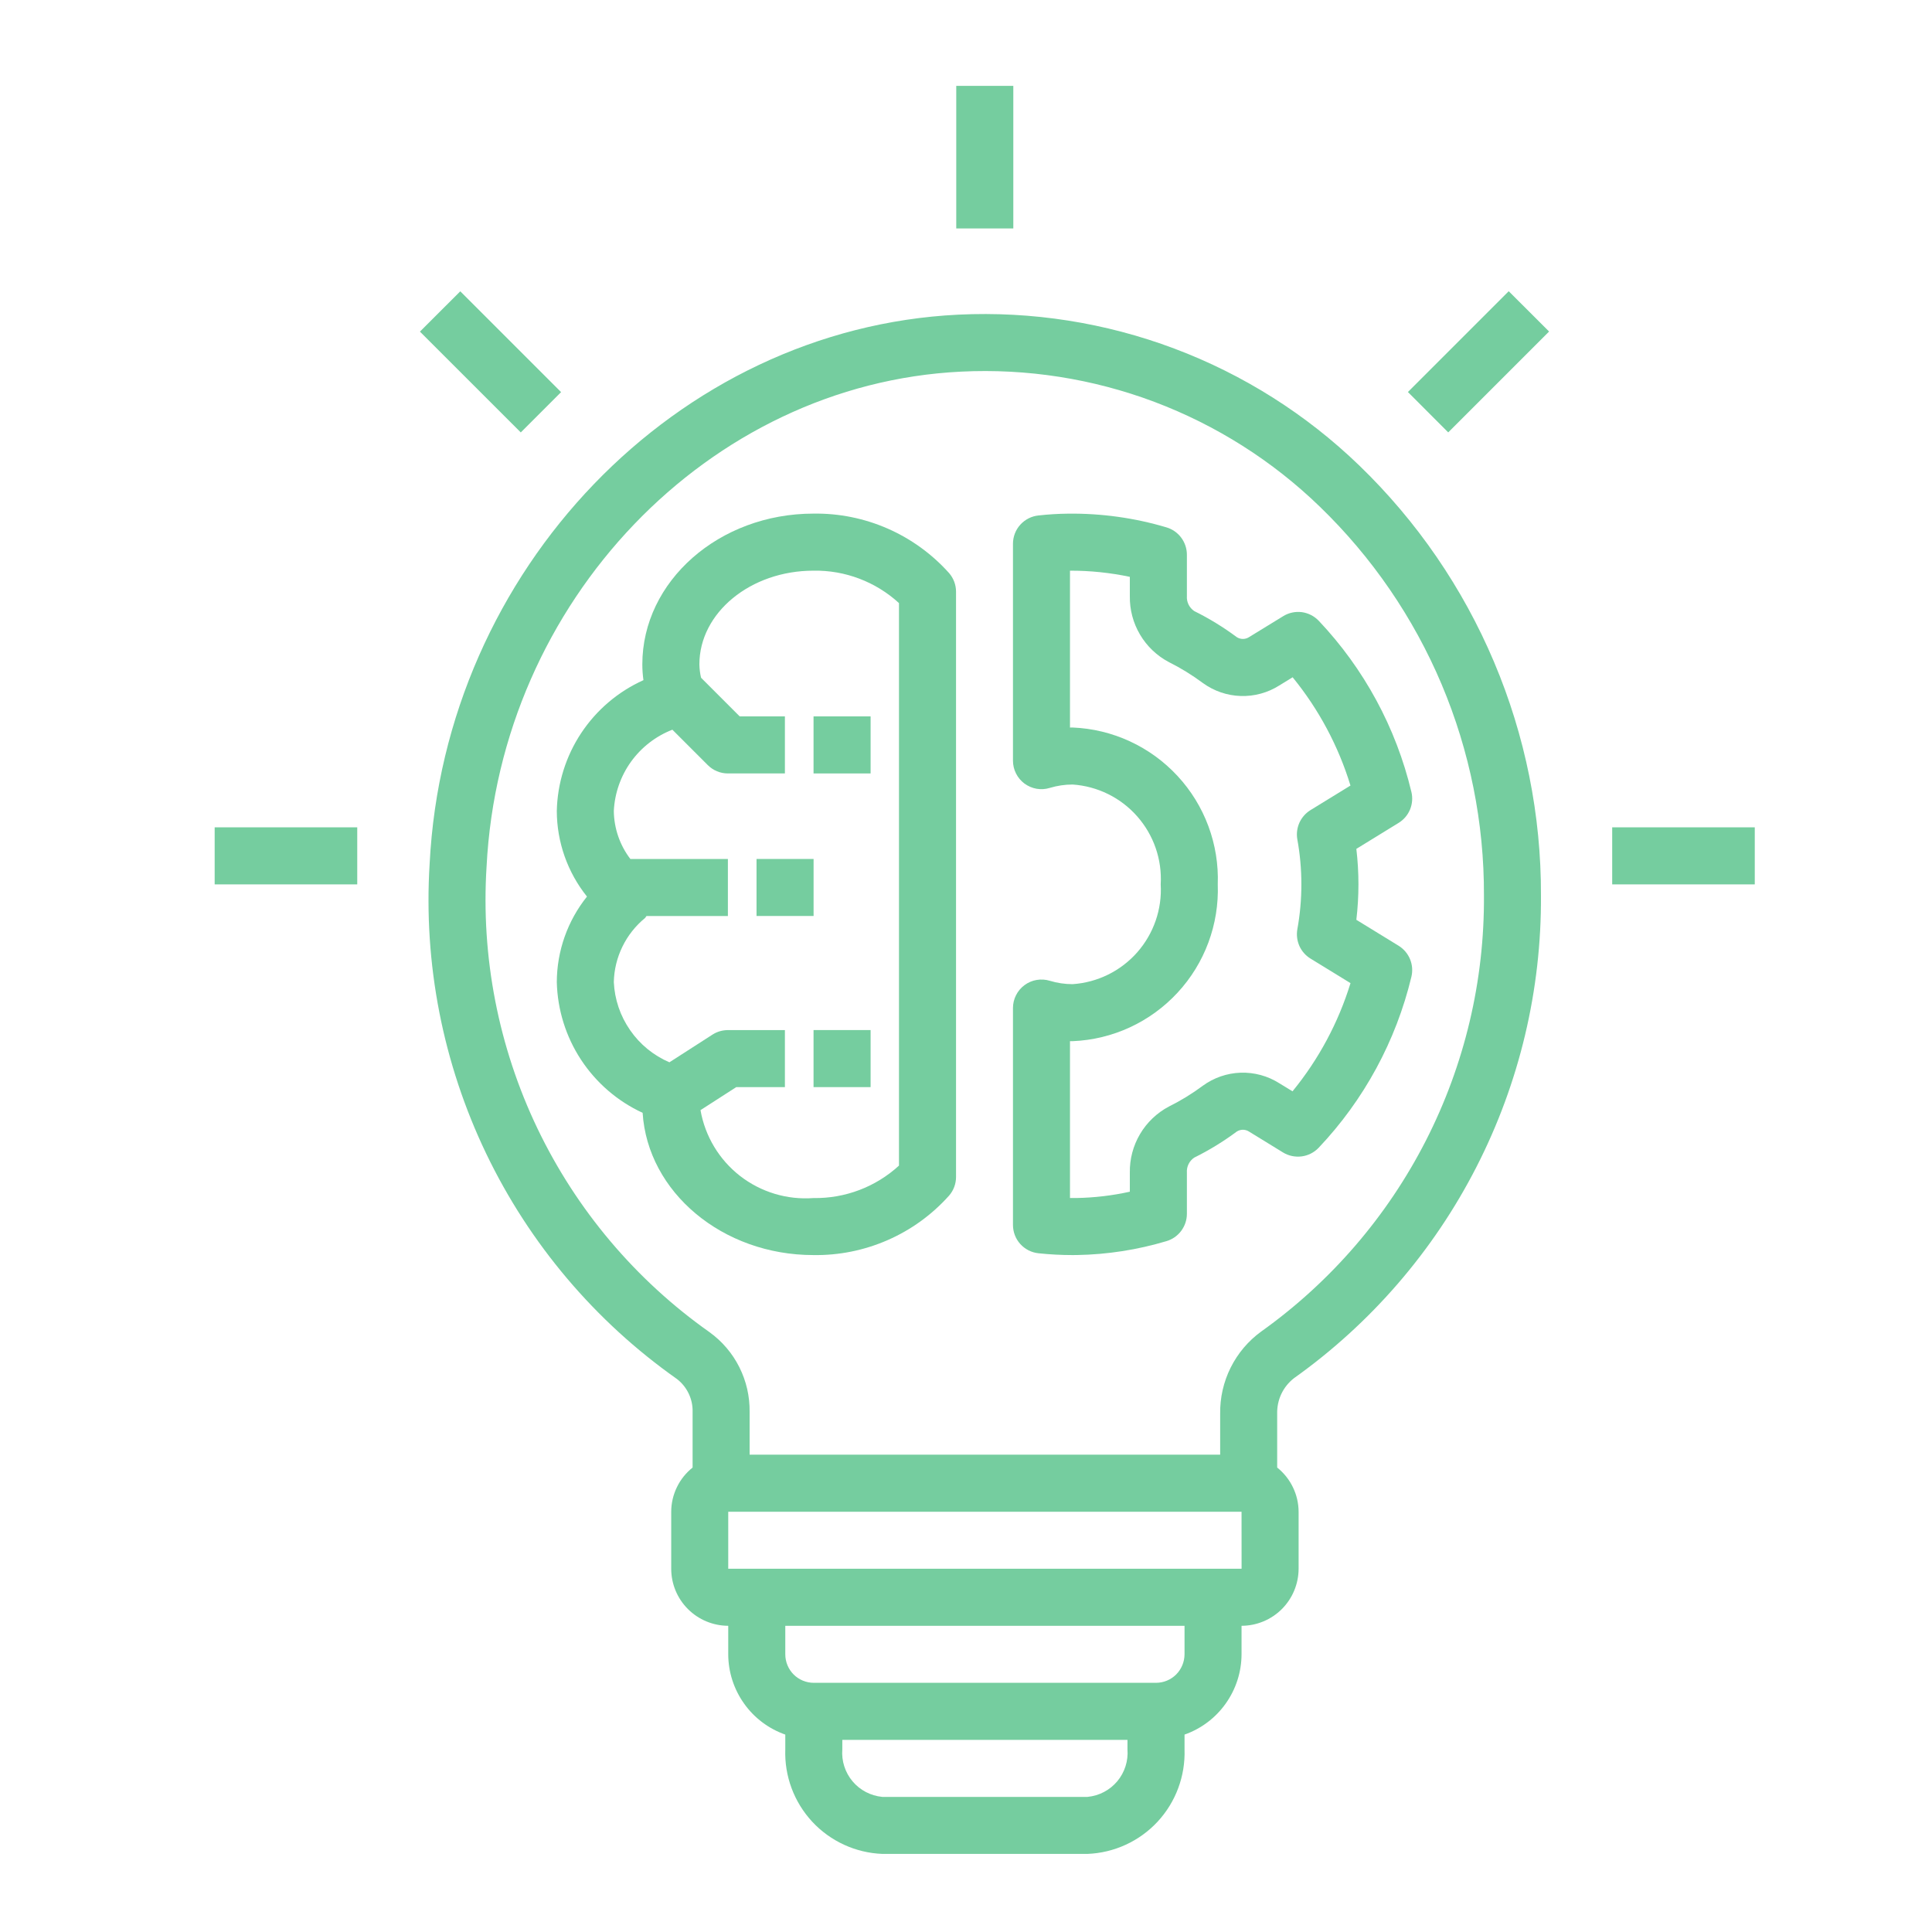
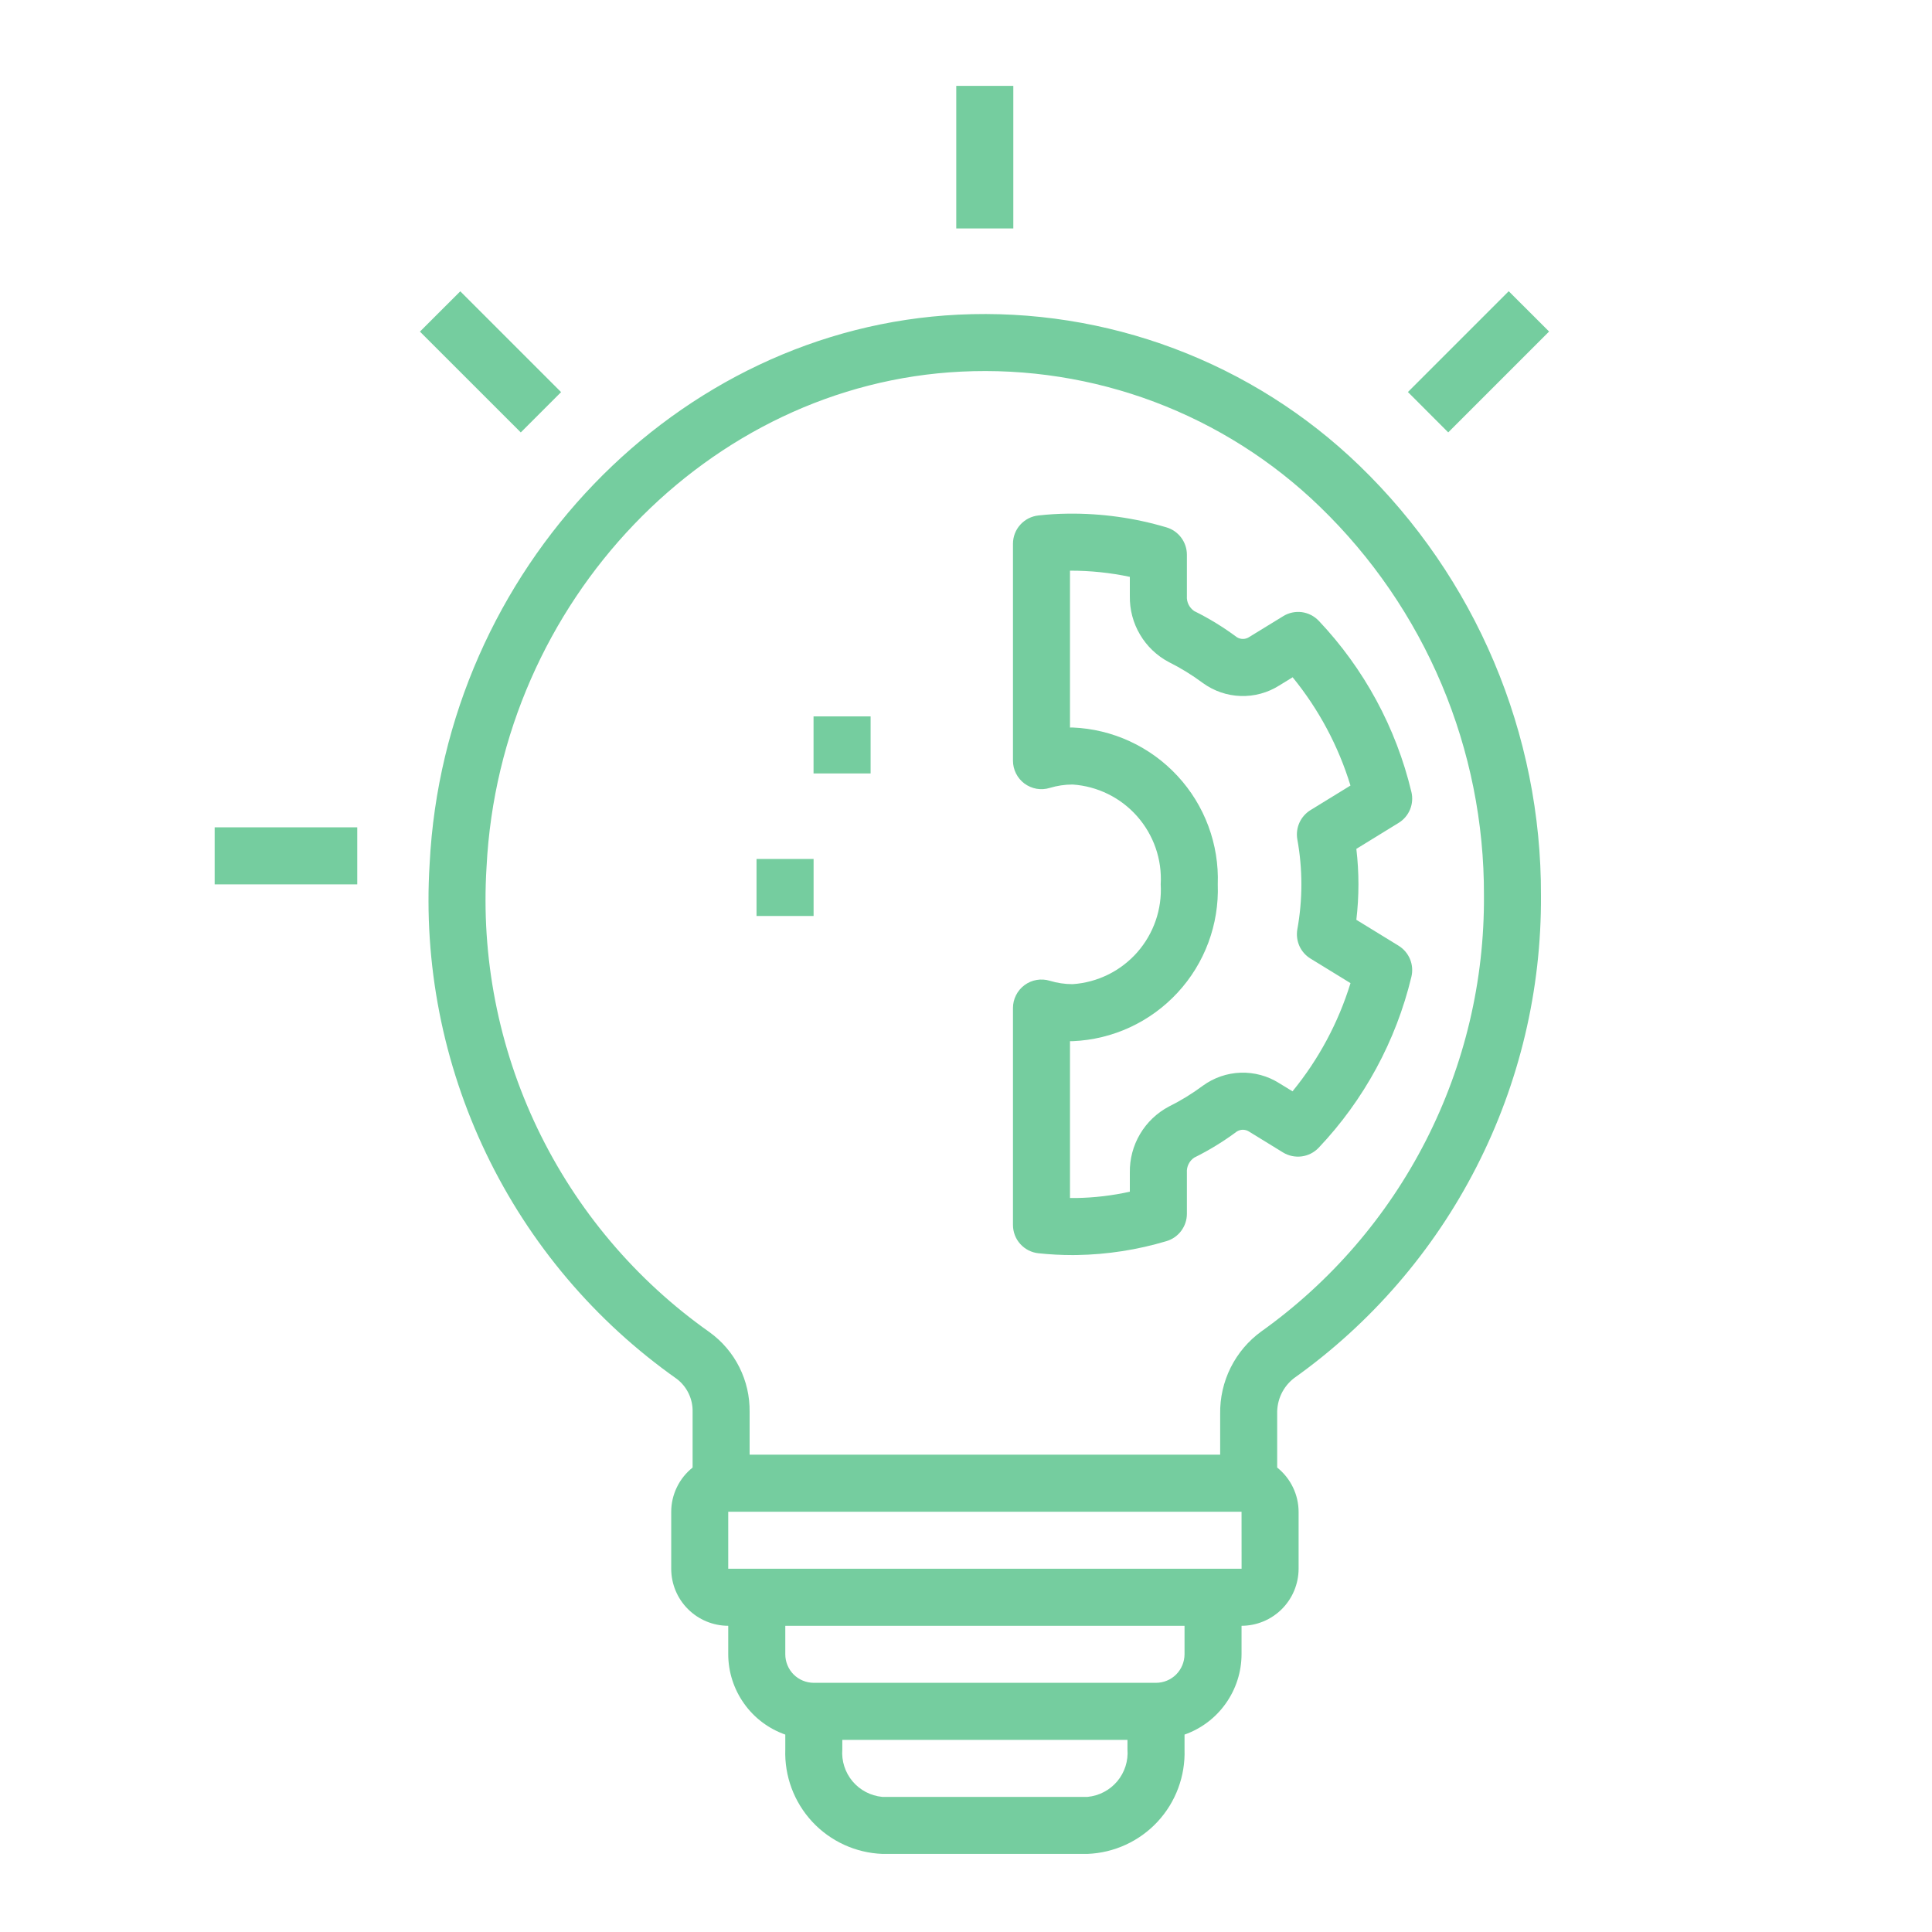
<svg xmlns="http://www.w3.org/2000/svg" width="45" height="45" viewBox="0 0 45 45" fill="none">
  <path d="M30.139 32.101C31.93 30.826 33.388 29.139 34.389 27.181C35.391 25.224 35.906 23.054 35.892 20.856C35.898 18.987 35.526 17.137 34.798 15.416C34.071 13.695 33.003 12.139 31.659 10.841C30.424 9.649 28.959 8.723 27.352 8.119C25.746 7.515 24.033 7.246 22.319 7.329C15.762 7.649 10.354 13.268 10.007 20.12C9.862 22.445 10.316 24.768 11.324 26.869C12.332 28.969 13.861 30.776 15.765 32.118C15.883 32.208 15.977 32.325 16.041 32.459C16.105 32.593 16.136 32.739 16.132 32.887V34.182C15.977 34.306 15.852 34.462 15.766 34.64C15.68 34.818 15.634 35.013 15.634 35.211V36.539C15.634 36.892 15.774 37.229 16.023 37.478C16.272 37.727 16.61 37.867 16.962 37.868V38.532C16.963 38.943 17.092 39.343 17.33 39.678C17.567 40.013 17.903 40.266 18.291 40.402V40.746C18.269 41.368 18.494 41.973 18.917 42.43C19.34 42.886 19.927 43.156 20.549 43.181H25.331C25.953 43.156 26.54 42.886 26.963 42.43C27.386 41.973 27.611 41.368 27.59 40.746V40.402C27.977 40.266 28.313 40.013 28.55 39.678C28.788 39.343 28.917 38.943 28.918 38.532V37.868C29.27 37.867 29.608 37.727 29.857 37.478C30.106 37.229 30.246 36.892 30.247 36.539V35.211C30.246 35.013 30.201 34.818 30.114 34.64C30.028 34.462 29.903 34.306 29.748 34.182V32.931C29.744 32.772 29.776 32.613 29.844 32.469C29.912 32.325 30.013 32.199 30.139 32.101ZM11.333 20.188C11.647 14.008 16.501 8.943 22.384 8.656C23.918 8.58 25.452 8.82 26.89 9.361C28.328 9.903 29.64 10.734 30.743 11.803C31.957 12.977 32.921 14.383 33.578 15.939C34.234 17.495 34.57 19.167 34.564 20.856C34.578 22.841 34.114 24.8 33.211 26.568C32.308 28.336 30.993 29.86 29.377 31.013C29.075 31.232 28.831 31.521 28.664 31.855C28.498 32.189 28.414 32.558 28.42 32.931V33.882H17.46V32.887C17.465 32.525 17.383 32.167 17.22 31.843C17.058 31.52 16.819 31.24 16.525 31.028C14.806 29.815 13.427 28.181 12.518 26.284C11.609 24.386 11.201 22.287 11.333 20.188V20.188ZM25.331 41.853H20.549C20.28 41.827 20.031 41.697 19.857 41.49C19.683 41.282 19.598 41.015 19.619 40.746V40.525H26.261V40.746C26.282 41.015 26.197 41.282 26.023 41.49C25.849 41.697 25.601 41.827 25.331 41.853V41.853ZM27.59 38.532C27.589 38.708 27.519 38.877 27.395 39.002C27.27 39.126 27.102 39.196 26.925 39.196H18.955C18.779 39.196 18.61 39.126 18.485 39.002C18.361 38.877 18.291 38.708 18.291 38.532V37.868H27.59V38.532ZM16.962 36.539V35.211H28.918L28.919 36.539H16.962Z" fill="#75CD9F" />
  <path d="M22.273 2H23.602V5.321H22.273V2Z" fill="#75CD9F" />
-   <path d="M37.551 19.27H40.872V20.599H37.551V19.27Z" fill="#75CD9F" />
  <path d="M5 19.27H8.321V20.599H5V19.27Z" fill="#75CD9F" />
  <path d="M9.781 7.724L10.721 6.785L13.069 9.133L12.13 10.072L9.781 7.724Z" fill="#75CD9F" />
  <path d="M32.793 9.131L35.141 6.783L36.081 7.722L33.732 10.071L32.793 9.131Z" fill="#75CD9F" />
-   <path d="M22.105 27.849C22.21 27.729 22.268 27.574 22.268 27.414V13.782C22.268 13.622 22.21 13.468 22.105 13.347C21.708 12.904 21.221 12.551 20.676 12.312C20.131 12.073 19.541 11.954 18.947 11.963C16.749 11.963 14.961 13.538 14.961 15.475C14.961 15.598 14.97 15.72 14.987 15.842C14.397 16.108 13.895 16.535 13.537 17.075C13.18 17.614 12.983 18.244 12.969 18.89C12.971 19.615 13.219 20.318 13.672 20.883C13.219 21.448 12.971 22.151 12.969 22.876C12.985 23.519 13.18 24.145 13.533 24.683C13.887 25.221 14.383 25.65 14.968 25.92C15.085 27.765 16.825 29.233 18.947 29.233C19.541 29.242 20.131 29.123 20.676 28.884C21.221 28.646 21.708 28.293 22.105 27.849V27.849ZM16.316 25.857L17.149 25.321H18.282V23.993H16.954C16.827 23.993 16.702 24.029 16.595 24.098L15.592 24.743C15.223 24.585 14.905 24.326 14.677 23.995C14.447 23.665 14.316 23.277 14.297 22.876C14.303 22.589 14.371 22.308 14.497 22.05C14.622 21.792 14.802 21.565 15.023 21.383C15.038 21.37 15.044 21.35 15.058 21.336H16.954V20.007H14.682C14.437 19.686 14.302 19.294 14.297 18.89C14.317 18.477 14.456 18.078 14.698 17.741C14.941 17.405 15.275 17.146 15.661 16.996L16.485 17.82C16.609 17.945 16.778 18.015 16.954 18.015H18.282V16.686H17.229L16.329 15.786C16.305 15.684 16.292 15.579 16.29 15.475C16.29 14.271 17.482 13.292 18.947 13.292C19.683 13.279 20.396 13.55 20.939 14.047V27.149C20.396 27.647 19.683 27.917 18.947 27.905C18.332 27.951 17.723 27.767 17.236 27.389C16.75 27.01 16.422 26.464 16.316 25.857V25.857Z" fill="#75CD9F" />
  <path d="M24.188 29.191C24.452 29.219 24.718 29.233 24.983 29.233C25.018 29.233 25.053 29.233 25.088 29.232C25.792 29.22 26.492 29.111 27.168 28.909C27.305 28.869 27.426 28.785 27.512 28.67C27.598 28.555 27.645 28.416 27.645 28.272V27.311C27.64 27.243 27.654 27.175 27.684 27.114C27.714 27.053 27.759 27.001 27.816 26.963C28.164 26.791 28.495 26.588 28.807 26.356C28.851 26.328 28.903 26.313 28.955 26.314C29.007 26.316 29.058 26.332 29.101 26.362L29.884 26.843C30.013 26.922 30.166 26.954 30.317 26.935C30.467 26.916 30.607 26.845 30.712 26.736C31.77 25.62 32.515 24.246 32.874 22.752C32.907 22.615 32.896 22.472 32.843 22.342C32.789 22.212 32.696 22.102 32.576 22.028L31.592 21.424C31.657 20.875 31.657 20.321 31.592 19.772L32.576 19.167C32.696 19.094 32.789 18.984 32.843 18.854C32.896 18.724 32.907 18.581 32.874 18.445C32.517 16.95 31.772 15.575 30.716 14.459C30.611 14.349 30.471 14.278 30.321 14.258C30.17 14.239 30.017 14.272 29.888 14.352L29.102 14.834C29.059 14.864 29.008 14.881 28.956 14.882C28.903 14.883 28.852 14.869 28.808 14.841C28.496 14.609 28.164 14.405 27.816 14.233C27.76 14.195 27.714 14.143 27.684 14.082C27.654 14.021 27.64 13.953 27.645 13.885V12.92C27.645 12.777 27.598 12.637 27.512 12.522C27.426 12.407 27.305 12.323 27.168 12.283C26.425 12.062 25.653 11.955 24.878 11.964C24.645 11.966 24.415 11.981 24.188 12.006C24.025 12.023 23.874 12.1 23.764 12.222C23.654 12.344 23.594 12.502 23.594 12.666V17.717C23.594 17.821 23.618 17.923 23.665 18.016C23.711 18.108 23.779 18.189 23.862 18.251C23.946 18.312 24.042 18.354 24.145 18.372C24.247 18.389 24.352 18.383 24.451 18.352C24.623 18.3 24.802 18.273 24.983 18.273C25.562 18.312 26.103 18.578 26.487 19.014C26.871 19.449 27.069 20.018 27.035 20.598C27.069 21.178 26.871 21.747 26.487 22.183C26.103 22.618 25.562 22.884 24.983 22.923C24.802 22.923 24.623 22.896 24.451 22.844C24.352 22.814 24.247 22.807 24.145 22.825C24.042 22.842 23.946 22.884 23.862 22.946C23.779 23.008 23.711 23.088 23.665 23.181C23.618 23.273 23.594 23.376 23.594 23.479V28.53C23.594 28.695 23.654 28.853 23.764 28.975C23.874 29.097 24.025 29.174 24.188 29.191V29.191ZM24.922 24.251C24.942 24.251 24.962 24.251 24.983 24.251C25.915 24.213 26.793 23.807 27.427 23.122C28.061 22.438 28.398 21.53 28.364 20.598C28.398 19.666 28.061 18.758 27.427 18.074C26.793 17.389 25.915 16.983 24.983 16.945C24.962 16.945 24.942 16.945 24.922 16.946V13.292C25.391 13.291 25.858 13.339 26.316 13.436V13.885C26.311 14.2 26.393 14.511 26.554 14.782C26.714 15.053 26.947 15.275 27.226 15.422C27.503 15.56 27.767 15.723 28.016 15.908C28.273 16.095 28.58 16.201 28.897 16.211C29.215 16.222 29.528 16.136 29.797 15.966L30.108 15.775C30.716 16.52 31.174 17.377 31.455 18.297L30.524 18.869C30.411 18.939 30.321 19.041 30.266 19.162C30.212 19.283 30.194 19.418 30.217 19.549C30.343 20.243 30.343 20.954 30.217 21.648C30.195 21.779 30.212 21.913 30.266 22.035C30.321 22.156 30.411 22.258 30.524 22.327L31.456 22.899C31.173 23.819 30.714 24.675 30.105 25.419L29.796 25.23C29.528 25.06 29.214 24.975 28.897 24.985C28.579 24.996 28.272 25.102 28.016 25.289C27.767 25.474 27.503 25.636 27.225 25.774C26.947 25.921 26.714 26.143 26.554 26.414C26.393 26.686 26.311 26.996 26.316 27.311V27.757C25.906 27.848 25.489 27.897 25.069 27.904C25.02 27.904 24.972 27.904 24.922 27.904V24.251Z" fill="#75CD9F" />
  <path d="M18.949 16.686H20.278V18.015H18.949V16.686Z" fill="#75CD9F" />
-   <path d="M18.949 23.992H20.278V25.321H18.949V23.992Z" fill="#75CD9F" />
  <path d="M17.621 20.007H18.95V21.335H17.621V20.007Z" fill="#75CD9F" />
</svg>